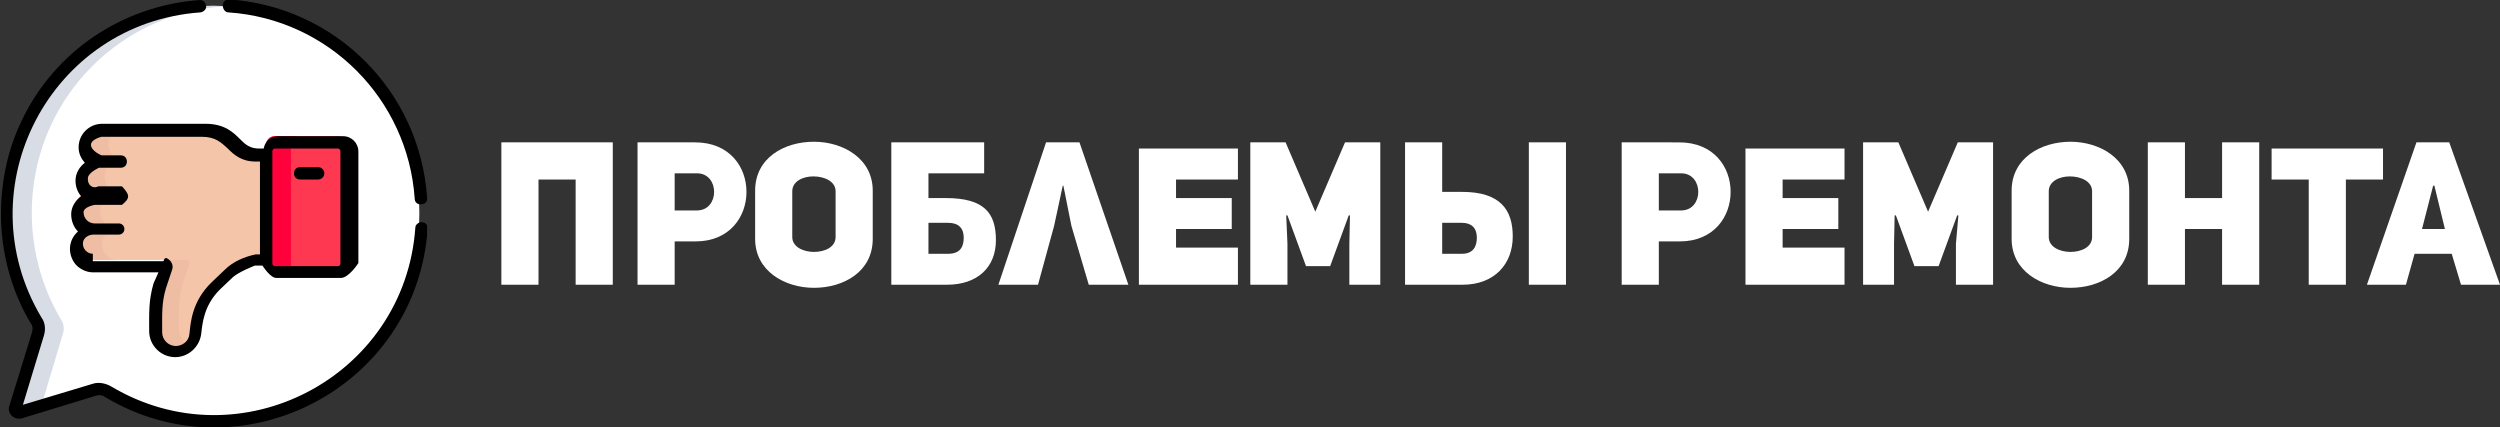
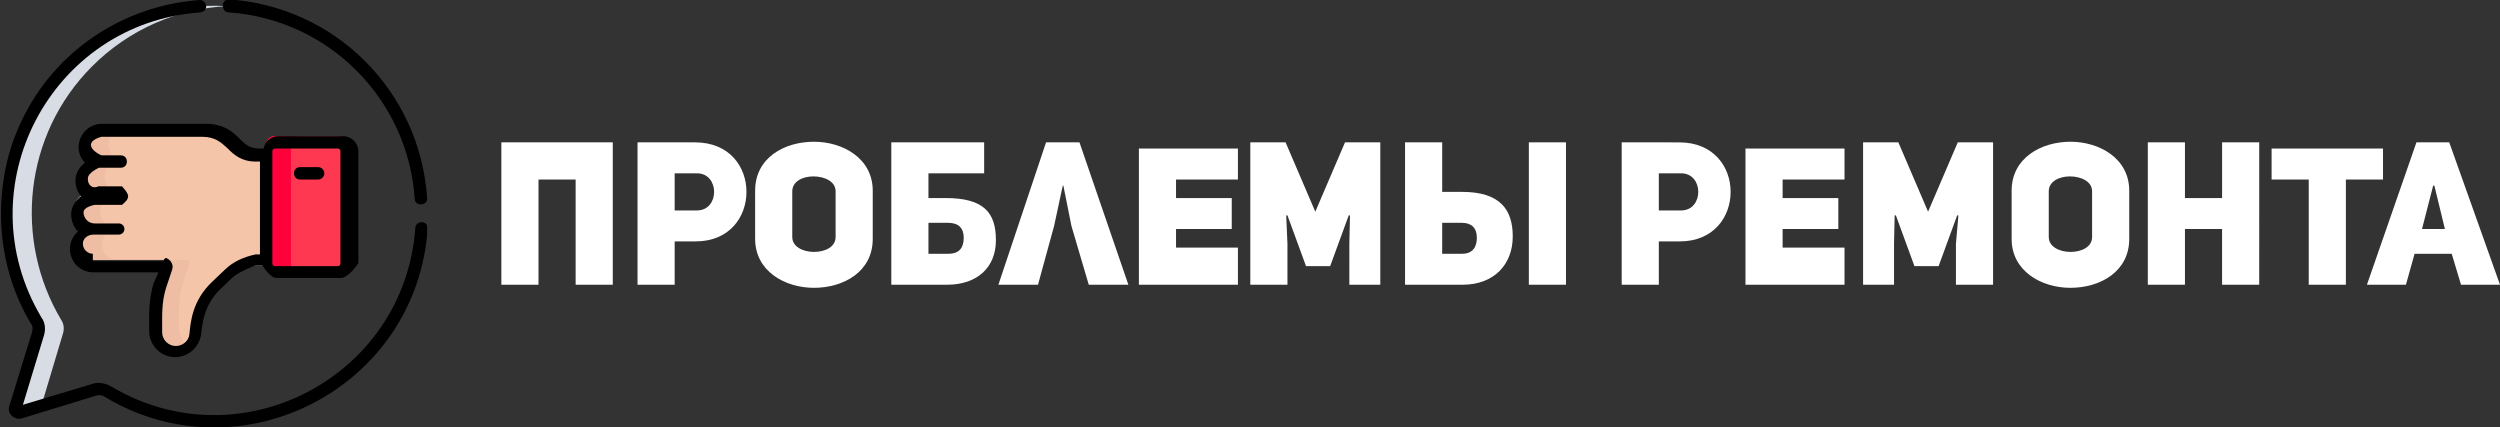
<svg xmlns="http://www.w3.org/2000/svg" xmlns:xlink="http://www.w3.org/1999/xlink" id="Слой_1" viewBox="0 0 403.9 69">
  <rect x="0" y="0" width="403.9" height="69" fill="#333333" stroke="none" />
  <style>.st1{fill:#fff}</style>
  <switch>
    <g>
      <defs>
        <path id="SVGID_1_" d="M0 0h69v69H0z" />
      </defs>
      <clipPath id="SVGID_2_">
        <use xlink:href="#SVGID_1_" overflow="visible" />
      </clipPath>
      <g clip-path="url(#SVGID_2_)">
-         <path class="st1" d="M58 10.7c-13-13-34.4-13-47.4 0-11.1 11.1-12.7 28.1-5 41 .4.6.5 1.4.3 2.1L2.1 65.9c-.1.3.1.6.4.7h.3l12.1-3.7c.7-.2 1.5-.1 2.1.3 12.9 7.7 29.9 6.1 41-5 13-13.1 13-34.5 0-47.5z" />
        <path d="M10.2 53.8c.2-.7.1-1.5-.3-2.1-7.7-12.9-6.1-29.9 5-41 6-6 13.8-9.3 21.7-9.7C27.4.4 18 3.7 11 10.7-.1 21.8-1.7 38.8 6 51.7c.4.6.5 1.4.3 2.1L2.5 65.9c-.1.3.1.6.4.7h.3l3.5-1.1 3.5-11.7z" fill="#d8dce5" />
        <path d="M12.3 32.5c-1 2.2.5 4.4 2.6 4.5h.1-.2c-1.4 0-2.5 1.1-2.5 2.5s1.1 2.5 2.5 2.5H26.5c.3.5.5.8.4 1.1l-1 3c-.8 2.6-.7 4.4-.7 7.4 0 1.8 1.4 3.2 3.2 3.2 1.6 0 3-1.2 3.2-2.8.2-1.8.4-4.9 3.3-7.8l2.1-2c1.2-1.1 2.7-1.7 4.3-1.2H44V25h-1.9c-4 0-3.7-4-8.7-4H16.6c-1.3 0-2.6 1-2.7 2.3-.1 1.5 1 2.7 2.5 2.7H16c-1.3 0-2.5.9-2.7 2.2-.2 1.5 1 2.7 2.4 2.8h.1-1c-1 0-2 .6-2.5 1.5z" fill="#f5c5a9" />
        <path d="M28.9 53c0-3-.1-4.8.7-7.4l1-3c.1-.2-.1-.5-.3-.6H26.5c.3 0 .5.3.4.6l-1 3c-.9 2.6-.7 4.4-.7 7.4 0 1 .4 2 1.3 2.6 1.2.9 2.8.8 3.8.1-.9-.6-1.4-1.6-1.4-2.7zM18.8 25.6c-1.3-.8-1.7-2.5-.8-3.8.5-.8 1.4-1.3 2.3-.8h-3.7c-1.5-.4-2.7.8-2.7 2.3 0 1.5 2.7 2.7 2.7 2.7H16c-1.3 0-2.5.9-2.7 2.2-.2 1.5 1 2.7 2.4 2.8h.1-.6c-1.1 0-2.1.6-2.6 1.5-1 2.2.5 4.4 2.6 4.5h.6-.2c-1.4 0-2.5 1.1-2.5 2.5s1.1 2.5 2.5 2.5H19c-1.4 0-2.5-1.1-2.5-2.5 0-.9.5-1.8 1.3-2.2.1-.1.1-.1.1-.3v-.3s-.4-.2-.5-.3c-.8-.5-1.3-1.4-1.2-2.4 0-1.2.8-2.1 1.9-2.5.2-.1.3-.2.2-.4 0-.1-.1-.1-.1-.2-.8-.5-1.3-1.4-1.3-2.4 0-1.1.8-2 1.8-2.4.1 0 .2-.2.3-.3v-.1c-.1.1-.1 0-.2-.1z" fill="#eebda4" />
        <path d="M44.4 44h10.2c.8 0 1.4-.6 1.4-1.4V23.4c0-.8-.6-1.4-1.4-1.4H44.4c-.8 0-1.4.6-1.4 1.4v19.2c0 .8.6 1.4 1.4 1.4z" fill="#fe3851" />
        <path d="M47 42.6V23.4c0-.8.6-1.4 1.4-1.4h-4c-.8 0-1.4.6-1.4 1.4v19.2c0 .8.6 1.4 1.4 1.4h4c-.8 0-1.4-.6-1.4-1.4z" fill="#ff013b" />
        <path d="M24.1 53.5c0 2.3 1.9 4.2 4.2 4.2 2.1 0 3.9-1.6 4.2-3.7.2-1.7.4-4.6 3-7.2l2.1-2c1-.9 3.6-1.9 3.6-1.9h1.2s1.3 2.1 2.3 2H55c1.3.1 2.9-2.4 2.9-2.4v-18c0-1.4-1.1-2.5-2.5-2.5H45c-1.2 0-2.2.8-2.4 2h-.7c-1.5 0-2.2-.6-3.1-1.5-1.1-1.1-2.5-2.5-5.6-2.5H16.5c-2.1 0-3.8 1.7-3.8 3.8 0 1 .4 1.8 1 2.5-.9.7-1.5 1.7-1.5 2.9 0 .9.3 1.8.9 2.5-.9.7-1.6 1.7-1.6 2.9 0 1.1.4 2.1 1.1 2.8-1.6 1.4-1.7 3.7-.4 5.3.7.8 1.8 1.3 2.8 1.3h10.6l-.8 1.8c-.8 2.8-.7 4.7-.7 7.7zM44.4 24h10.2c.2 0 .4.2.4.4v18.2c0 .2-.2.4-.4.4H44.4c-.2 0-.4-.2-.4-.4V24.4c0-.2.2-.4.4-.4zM15 41c-.9 0-1.7-.8-1.6-1.8.1-.8.9-1.3 1.7-1.3h4.1c.5 0 .9-.4.9-.9s-.4-.9-.9-.9h-3.9c-1 0-1.8-.8-1.8-1.8 0-.9 1.8-1.2 1.8-1.2h4.4c.6-.5 1-.9 1-1.4 0-.6-1-1.6-1-1.6H15.9c-1 .5-1.8-.3-1.7-1.3 0-.9 1.8-1.7 1.8-1.7h3.5c.6 0 1-.4 1-1s-.4-1-1-1h-3.1s-1.7-.7-1.7-1.7c0-.9 1.7-1.3 1.7-1.3h16.2c2.2 0 3.1.9 4.2 1.9 1 1 2.2 2.1 4.5 2.1h.7v15h-.7c-1.9.4-3.7 1.2-5 2.5l-2.1 2c-3.2 3.1-3.4 6.5-3.6 8.4-.1 1.1-1.1 1.9-2.2 1.9-1.2 0-2.2-1-2.2-2.2 0-3-.1-4.7.6-7.1l1-3c.3-.8-.2-1.6-.9-1.9-.1 0-.3-.1-.5.5H15V41z" />
        <path d="M48.5 29h2.9c.6 0 1-.5 1-1s-.4-1-1-1h-2.9c-.6 0-1 .4-1 1s.4 1 1 1zM36.9 2c16.2 1.1 29 14 30.1 30.1 0 .6.5 1 1.1.9.6 0 1-.5.9-1.1-1.2-17.2-14.8-30.8-32-32-.6 0-1 .4-1 1s.4 1.1.9 1.1z" />
        <path d="M5.2 53.6l-3.7 12c-.4 1.2.8 2.3 2 2l12.1-3.7c.4-.1.9-.1 1.3.2 21.9 13.2 50.4-1.3 52.2-27.2 0-.6-.4-1-1-1-.5 0-1 .4-1 .9-1.7 24.1-28.3 38.1-49.2 25.6-.9-.5-2-.7-2.9-.4L3.7 65.4l3.4-11.2c.3-1 .2-2.1-.4-2.9C-5.8 30.3 8.2 3.7 32.4 2c.6-.1 1-.6.9-1.1-.1-.5-.5-.9-1-.9C19.8.9 8.8 8.3 3.5 19.5 1.8 23 .8 26.7.4 30.4-.5 38 1.1 45.8 5 52.3c.3.3.3.8.2 1.3z" />
      </g>
      <path class="st1" d="M87 29h6v17h6V23H81v23h6V29zm16 17h6v-7h3.4c5.5 0 8.2-4 8.2-8s-2.7-8-8.3-8H103v23zm6-12v-6h3.6c3.7 0 3.7 6 0 6H109zm13 4.6c0 5.2 4.8 7.9 9.5 7.9 4.8 0 9.5-2.6 9.5-7.9v-7.8c0-5.2-4.8-7.9-9.5-7.9-4.8 0-9.5 2.6-9.5 7.9v7.8zm6-7.7c0-1.6 1.7-2.4 3.4-2.4 1.8 0 3.6.8 3.6 2.4v7.4c0 1.6-1.7 2.4-3.5 2.4-1.7 0-3.5-.8-3.5-2.4v-7.4zm32.9 7.9c0-4.4-1.9-6.8-8.1-6.8H150v-4h9v-5h-15v23h9c4.9 0 7.9-2.8 7.9-7.2zM150 41v-5h3.2c1.7 0 2.5.9 2.5 2.4s-.6 2.6-2.5 2.6H150zm21.8-11l1.3 6.5 2.8 9.5h6.4l-7.9-23H169l-7.7 23h6.4l2.6-9.5 1.4-6.5h.1zm18.2-1h10v-5h-16v22h16v-6h-10v-3h9v-5h-9v-3zm12 17h6v-6.6l-.2-4.6h.2l3 8.2h3.9l3-8.2h.2l-.1 4.6V46h5V23h-5.7l-4.8 11.2-4.8-11.2H202v23zm42.4-7.8c0-4.3-2-7.2-8.2-7.2H233v-8h-6v23h9.3c5.1 0 8.1-3.3 8.1-7.8zM253 23h-6v23h6V23zm-20 18v-5h3.2c1.5 0 2.4.8 2.4 2.4 0 1.3-.5 2.6-2.4 2.6H233zm29 5h6v-7h3.4c5.5 0 8.2-4 8.2-8s-2.7-8-8.3-8H262v23zm6-12v-6h3.6c3.7 0 3.7 6 0 6H268zm20-5h10v-5h-16v22h16v-6h-10v-3h9v-5h-9v-3zm13 17h5v-6.6l.1-4.6h.2l3 8.2h3.9l3-8.2h.2l-.4 4.6V46h6V23h-5.7l-4.8 11.2-4.8-11.2H301v23zm24-7.4c0 5.2 4.8 7.9 9.5 7.9 4.8 0 9.5-2.6 9.5-7.9v-7.8c0-5.2-4.8-7.9-9.5-7.9s-9.5 2.6-9.5 7.9v7.8zm6-7.7c0-1.6 1.7-2.4 3.4-2.4 1.8 0 3.6.8 3.6 2.4v7.4c0 1.6-1.7 2.4-3.5 2.4-1.7 0-3.5-.8-3.5-2.4v-7.4zm22 6.1h6v9h6V23h-6v9h-6v-9h-6v23h6v-9zm32-8v-5h-18v5h6v17h6V29h6zm10.7-6h-5.3l-8 23h6.3l1.4-5h6l1.5 5h6.3l-8.2-23zm-4.4 14l1.8-7h.2l1.7 7h-3.7z" />
    </g>
  </switch>
</svg>